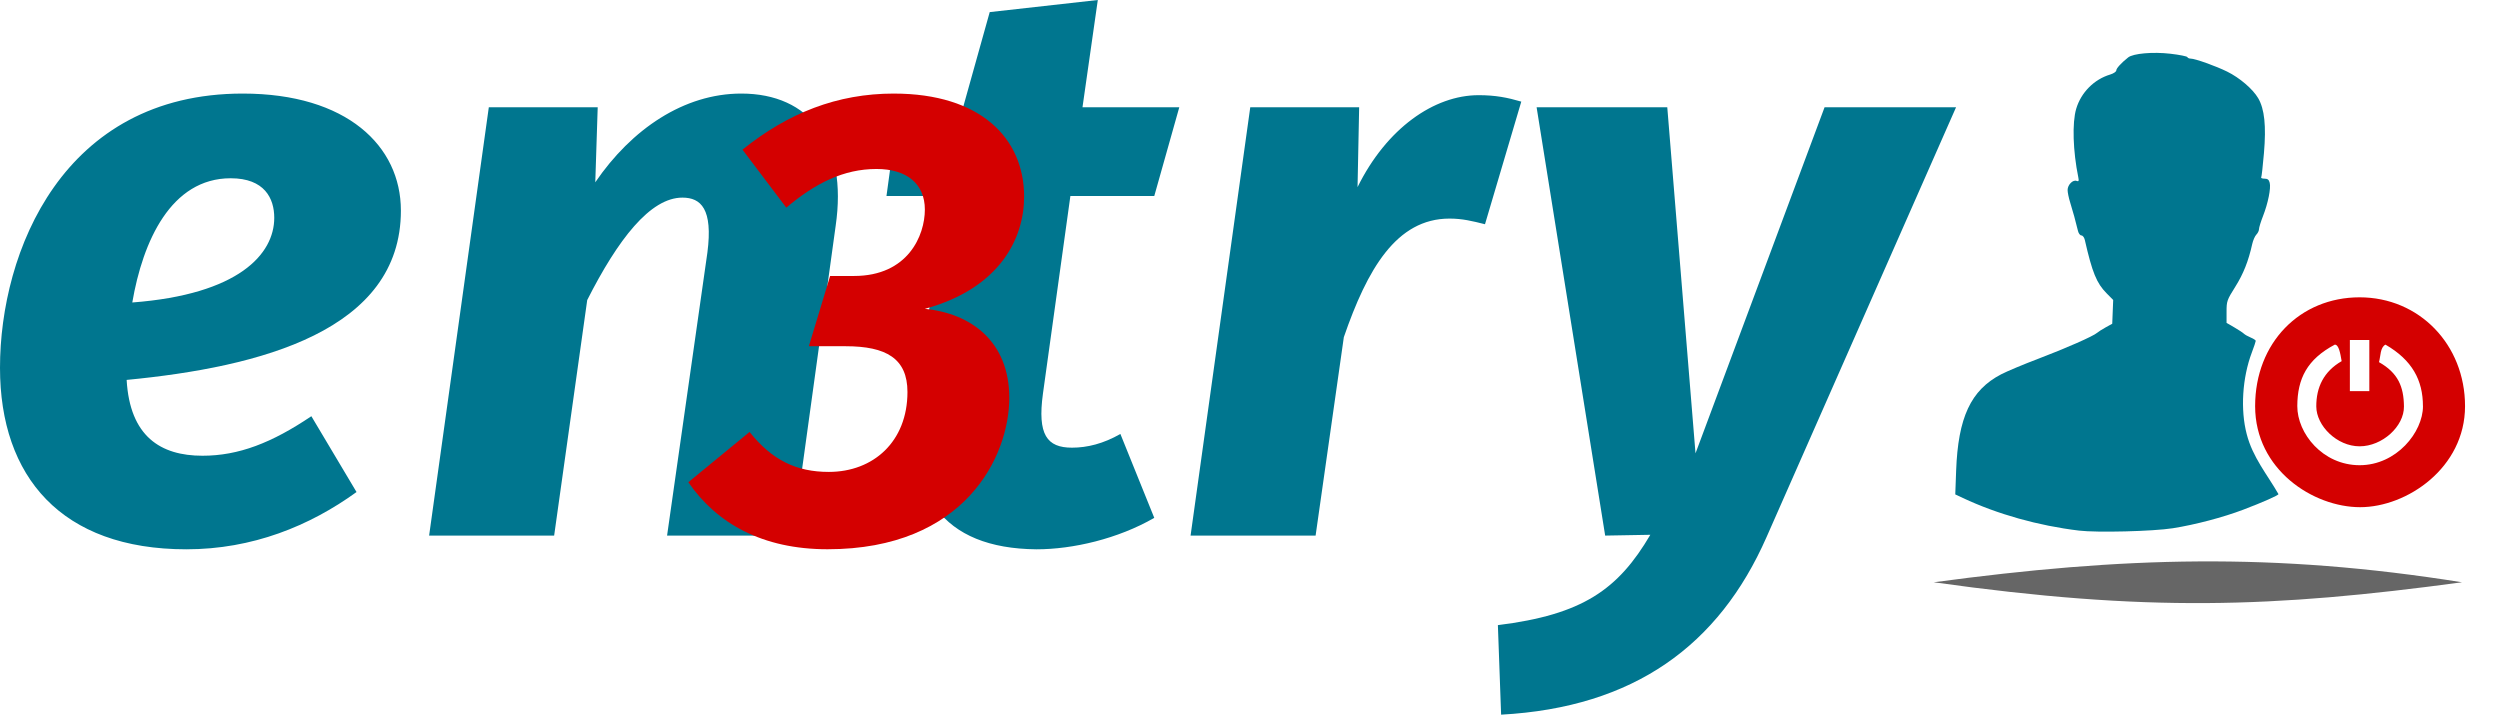
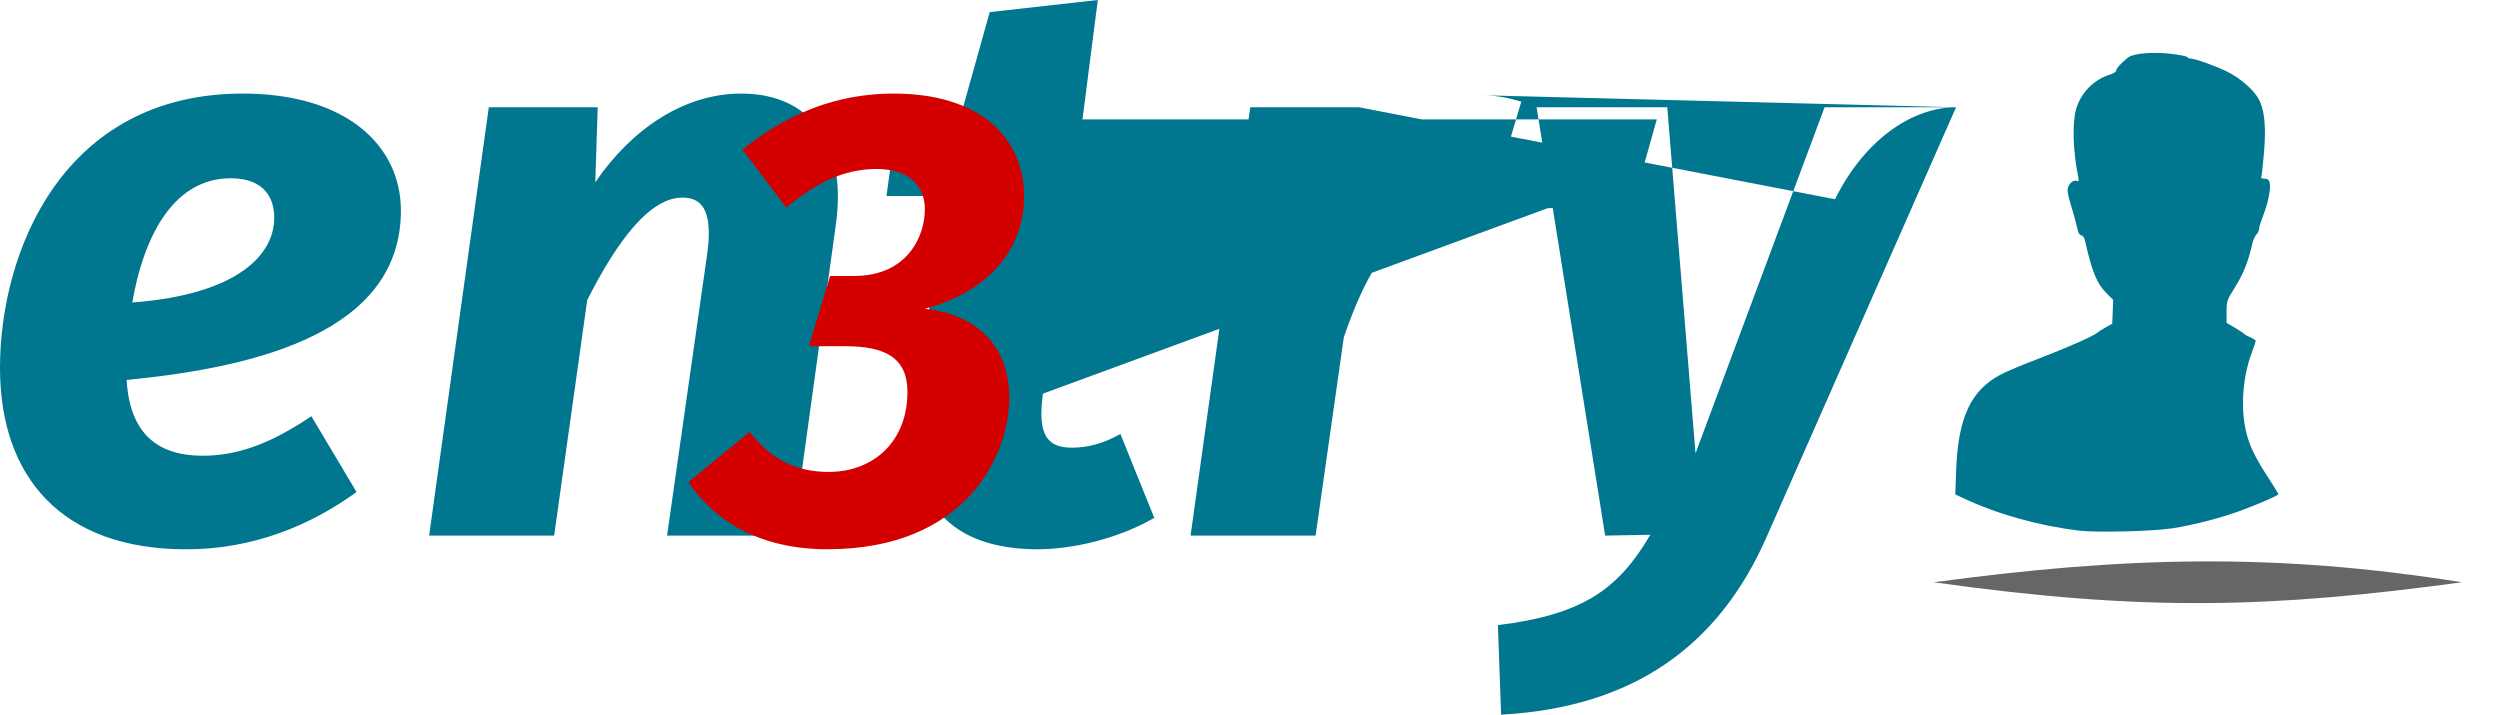
<svg xmlns="http://www.w3.org/2000/svg" width="338.391mm" height="96.734mm" viewBox="0 0 338.391 96.734" version="1.1" id="svg645">
  <defs id="defs642">
    <filter style="color-interpolation-filters:sRGB" id="filter3000" x="-0.072" y="-0.601" width="1.143" height="2.201">
      <feGaussianBlur stdDeviation="1.703" id="feGaussianBlur3002" />
    </filter>
  </defs>
  <g aria-label="entry" id="text394" style="font-style:italic;font-weight:bold;font-size:109.181px;font-family:'Fira Sans';-inkscape-font-specification:'Fira Sans, Bold Italic';text-align:center;text-anchor:middle;fill:#00768f;stroke-width:6.998;stroke-linecap:round;stroke-linejoin:round;stroke-opacity:0.545;paint-order:stroke fill markers">
-     <path id="path1437" style="stroke-width:6.998" d="m 264.764,14.521 h -17.797 l -17.469,46.839 -3.821,-46.839 h -17.687 l 9.28,57.975 6.114,-0.109 c -4.367,7.424 -9.171,10.809 -20.635,12.228 l 0.437,12.119 c 18.015,-0.983 29.479,-9.39 35.921,-24.02 z m -64.635,-1.638 c -6.005,0 -12.447,4.476 -16.377,12.447 L 183.97,14.521 h -14.739 l -8.079,57.975 h 16.923 l 3.821,-26.859 c 3.166,-9.171 7.097,-16.05 14.303,-16.05 1.747,0 3.057,0.328 4.804,0.764 l 4.913,-16.596 c -1.856,-0.546 -3.494,-0.873 -5.787,-0.873 z m -55.246,13.648 h 11.355 l 3.385,-12.01 H 146.521 L 148.595,1.4648437e-6 133.965,1.638 130.362,14.521 h -8.734 l -1.638,12.01 h 7.97 l -3.821,26.749 c -1.856,13.538 3.385,20.963 16.159,21.072 4.913,0 11.027,-1.419 15.94,-4.258 l -4.586,-11.355 c -2.293,1.31 -4.476,1.856 -6.551,1.856 -3.385,0 -4.695,-1.747 -3.931,-7.315 z M 100.337,12.665 c -7.752,0 -14.849,4.804 -19.762,12.01 L 80.903,14.521 H 66.164 L 58.084,72.496 H 75.007 L 79.484,40.615 C 83.633,32.427 88,26.749 92.367,26.749 c 2.511,0 4.149,1.529 3.385,7.424 l -5.459,38.323 H 107.325 L 113.112,30.571 C 114.749,19.325 109.618,12.665 100.337,12.665 Z M 54.263,28.496 c 0,-8.734 -7.315,-15.831 -21.399,-15.831 C 8.516,12.665 -1.0087574e-7,34.064 -1.0087574e-7,49.787 -1.0087574e-7,64.526 8.298,74.352 25.221,74.352 c 8.953,0 16.705,-3.166 23.037,-7.752 L 42.144,56.337 c -5.35,3.603 -9.826,5.35 -14.739,5.35 -5.677,0 -9.826,-2.62 -10.263,-10.263 18.124,-1.747 37.122,-6.66 37.122,-22.928 z M 17.906,40.943 c 1.419,-8.298 5.241,-16.814 13.32,-16.814 4.586,0 5.896,2.73 5.896,5.35 0,4.913 -4.804,10.372 -19.216,11.464 z" />
+     <path id="path1437" style="stroke-width:6.998" d="m 264.764,14.521 h -17.797 l -17.469,46.839 -3.821,-46.839 h -17.687 l 9.28,57.975 6.114,-0.109 c -4.367,7.424 -9.171,10.809 -20.635,12.228 l 0.437,12.119 c 18.015,-0.983 29.479,-9.39 35.921,-24.02 z c -6.005,0 -12.447,4.476 -16.377,12.447 L 183.97,14.521 h -14.739 l -8.079,57.975 h 16.923 l 3.821,-26.859 c 3.166,-9.171 7.097,-16.05 14.303,-16.05 1.747,0 3.057,0.328 4.804,0.764 l 4.913,-16.596 c -1.856,-0.546 -3.494,-0.873 -5.787,-0.873 z m -55.246,13.648 h 11.355 l 3.385,-12.01 H 146.521 L 148.595,1.4648437e-6 133.965,1.638 130.362,14.521 h -8.734 l -1.638,12.01 h 7.97 l -3.821,26.749 c -1.856,13.538 3.385,20.963 16.159,21.072 4.913,0 11.027,-1.419 15.94,-4.258 l -4.586,-11.355 c -2.293,1.31 -4.476,1.856 -6.551,1.856 -3.385,0 -4.695,-1.747 -3.931,-7.315 z M 100.337,12.665 c -7.752,0 -14.849,4.804 -19.762,12.01 L 80.903,14.521 H 66.164 L 58.084,72.496 H 75.007 L 79.484,40.615 C 83.633,32.427 88,26.749 92.367,26.749 c 2.511,0 4.149,1.529 3.385,7.424 l -5.459,38.323 H 107.325 L 113.112,30.571 C 114.749,19.325 109.618,12.665 100.337,12.665 Z M 54.263,28.496 c 0,-8.734 -7.315,-15.831 -21.399,-15.831 C 8.516,12.665 -1.0087574e-7,34.064 -1.0087574e-7,49.787 -1.0087574e-7,64.526 8.298,74.352 25.221,74.352 c 8.953,0 16.705,-3.166 23.037,-7.752 L 42.144,56.337 c -5.35,3.603 -9.826,5.35 -14.739,5.35 -5.677,0 -9.826,-2.62 -10.263,-10.263 18.124,-1.747 37.122,-6.66 37.122,-22.928 z M 17.906,40.943 c 1.419,-8.298 5.241,-16.814 13.32,-16.814 4.586,0 5.896,2.73 5.896,5.35 0,4.913 -4.804,10.372 -19.216,11.464 z" />
  </g>
  <g aria-label="3" id="text562" style="font-style:italic;font-weight:bold;font-size:87.239px;font-family:'Fira Sans';-inkscape-font-specification:'Fira Sans, Bold Italic';text-align:center;text-anchor:middle;fill:#d40000;stroke:none;stroke-width:5.591;stroke-linecap:round;stroke-linejoin:round;paint-order:stroke fill markers;fill-opacity:1">
    <path id="path1537" d="m 120.999,12.665 c -7.677,0 -14.307,2.617 -20.501,7.59 l 5.932,7.852 c 3.926,-3.315 7.764,-5.234 12.213,-5.234 4.1,0 6.543,2.006 6.543,5.496 0,3.49 -2.268,8.986 -9.596,8.986 h -3.228 l -2.879,9.509 h 4.973 c 5.496,0 8.375,1.658 8.375,6.194 0,6.717 -4.624,10.818 -10.643,10.818 -4.362,0 -7.677,-1.57 -10.73,-5.409 l -8.288,6.805 c 3.839,5.583 10.032,9.073 18.844,9.073 18.582,0 24.601,-12.562 24.601,-20.501 0,-7.59 -5.147,-11.428 -11.428,-12.039 10.207,-2.792 13.435,-9.596 13.435,-15.18 0,-7.939 -5.932,-13.958 -17.622,-13.958 z" style="fill:#d40000;fill-opacity:1;stroke:none" />
  </g>
  <g id="g1728" transform="matrix(2.005,0,0,2.005,221.485,2.2419092e-4)">
-     <path id="path1719" style="fill:#d40000;fill-opacity:1;stroke-width:0.11" d="m 48.863,34.24 c -3.163,0 -7.087,-2.532 -7.087,-6.82 0,-4.289 3.033,-7.348 7.053,-7.348 4.02,0 7.118,3.183 7.118,7.348 0,4.164 -3.921,6.82 -7.084,6.82 z m 4.242,-6.82 c 0,-1.753 -0.726,-3.112 -2.53,-4.154 -0.363,0.189 -0.319,0.762 -0.437,1.182 1.283,0.727 1.672,1.647 1.685,2.993 0.014,1.346 -1.464,2.689 -2.993,2.689 -1.53,0 -2.92,-1.384 -2.925,-2.689 -0.005,-1.305 0.508,-2.365 1.712,-3.06 -0.095,-0.561 -0.194,-1.109 -0.461,-1.116 -1.872,0.994 -2.526,2.296 -2.533,4.146 -0.008,1.85 1.717,3.995 4.208,3.995 2.491,0 4.276,-2.233 4.276,-3.986 z M 49.486,24.763 V 22.952 H 48.829 48.172 v 1.811 1.643 h 0.657 0.657 z" />
    <path style="fill:#00768f;fill-opacity:1;stroke-width:0.11" d="M 29.884,35.82 C 27.146,35.491 24.374,34.712 22.048,33.619 l -0.515,-0.242 0.058,-1.596 c 0.13,-3.599 0.992,-5.446 3.037,-6.51 0.391,-0.204 1.525,-0.679 2.519,-1.056 1.858,-0.705 3.709,-1.521 3.963,-1.748 0.079,-0.071 0.341,-0.237 0.582,-0.37 l 0.438,-0.241 0.032,-0.803 0.032,-0.803 -0.447,-0.452 c -0.673,-0.68 -0.969,-1.406 -1.469,-3.603 -0.038,-0.166 -0.141,-0.301 -0.229,-0.301 -0.088,0 -0.192,-0.136 -0.231,-0.301 -0.13,-0.555 -0.359,-1.391 -0.531,-1.934 -0.093,-0.296 -0.17,-0.67 -0.17,-0.832 0,-0.35 0.356,-0.711 0.607,-0.615 0.144,0.055 0.166,0.012 0.116,-0.233 -0.364,-1.781 -0.423,-3.69 -0.143,-4.634 0.327,-1.102 1.205,-1.987 2.295,-2.314 0.226,-0.068 0.411,-0.193 0.411,-0.278 0,-0.139 0.333,-0.503 0.802,-0.876 0.34,-0.27 1.667,-0.387 2.85,-0.25 0.611,0.071 1.127,0.174 1.147,0.229 0.02,0.056 0.122,0.101 0.227,0.101 0.293,0 1.687,0.497 2.457,0.876 0.846,0.416 1.734,1.177 2.096,1.794 0.429,0.732 0.548,1.864 0.39,3.711 -0.073,0.854 -0.156,1.591 -0.185,1.638 -0.029,0.047 0.073,0.085 0.226,0.085 0.207,0 0.296,0.072 0.348,0.279 0.092,0.365 -0.113,1.381 -0.452,2.247 -0.149,0.38 -0.271,0.777 -0.271,0.882 0,0.105 -0.08,0.27 -0.177,0.367 -0.097,0.097 -0.223,0.384 -0.28,0.637 -0.259,1.163 -0.596,2.012 -1.142,2.882 -0.566,0.902 -0.591,0.974 -0.591,1.692 v 0.75 l 0.52,0.302 c 0.286,0.166 0.578,0.358 0.648,0.426 0.07,0.068 0.28,0.186 0.465,0.263 0.186,0.077 0.338,0.177 0.338,0.223 0,0.046 -0.12,0.403 -0.268,0.794 -0.64,1.701 -0.774,3.861 -0.342,5.502 0.403,1.574 1.392,2.737 2.143,4.05 0,0.082 -1.05,0.547 -2.373,1.05 -1.369,0.52 -3.249,1.015 -4.758,1.254 -1.33,0.21 -5.123,0.305 -6.339,0.159 z" id="path3011" />
  </g>
  <path id="path3013" style="fill:#666666;fill-opacity:1;stroke:none;stroke-width:0.348;stroke-linecap:round;stroke-linejoin:round;stroke-opacity:0.545;paint-order:stroke fill markers;filter:url(#filter3000)" d="m 110.633,461.88 c 23.029,4.87 36.57,4.173 57.073,0 -20.326,-4.897 -36.571,-4.172 -57.073,0 z" transform="matrix(1.253,0,0,0.83,123.116,-304.545)" />
</svg>